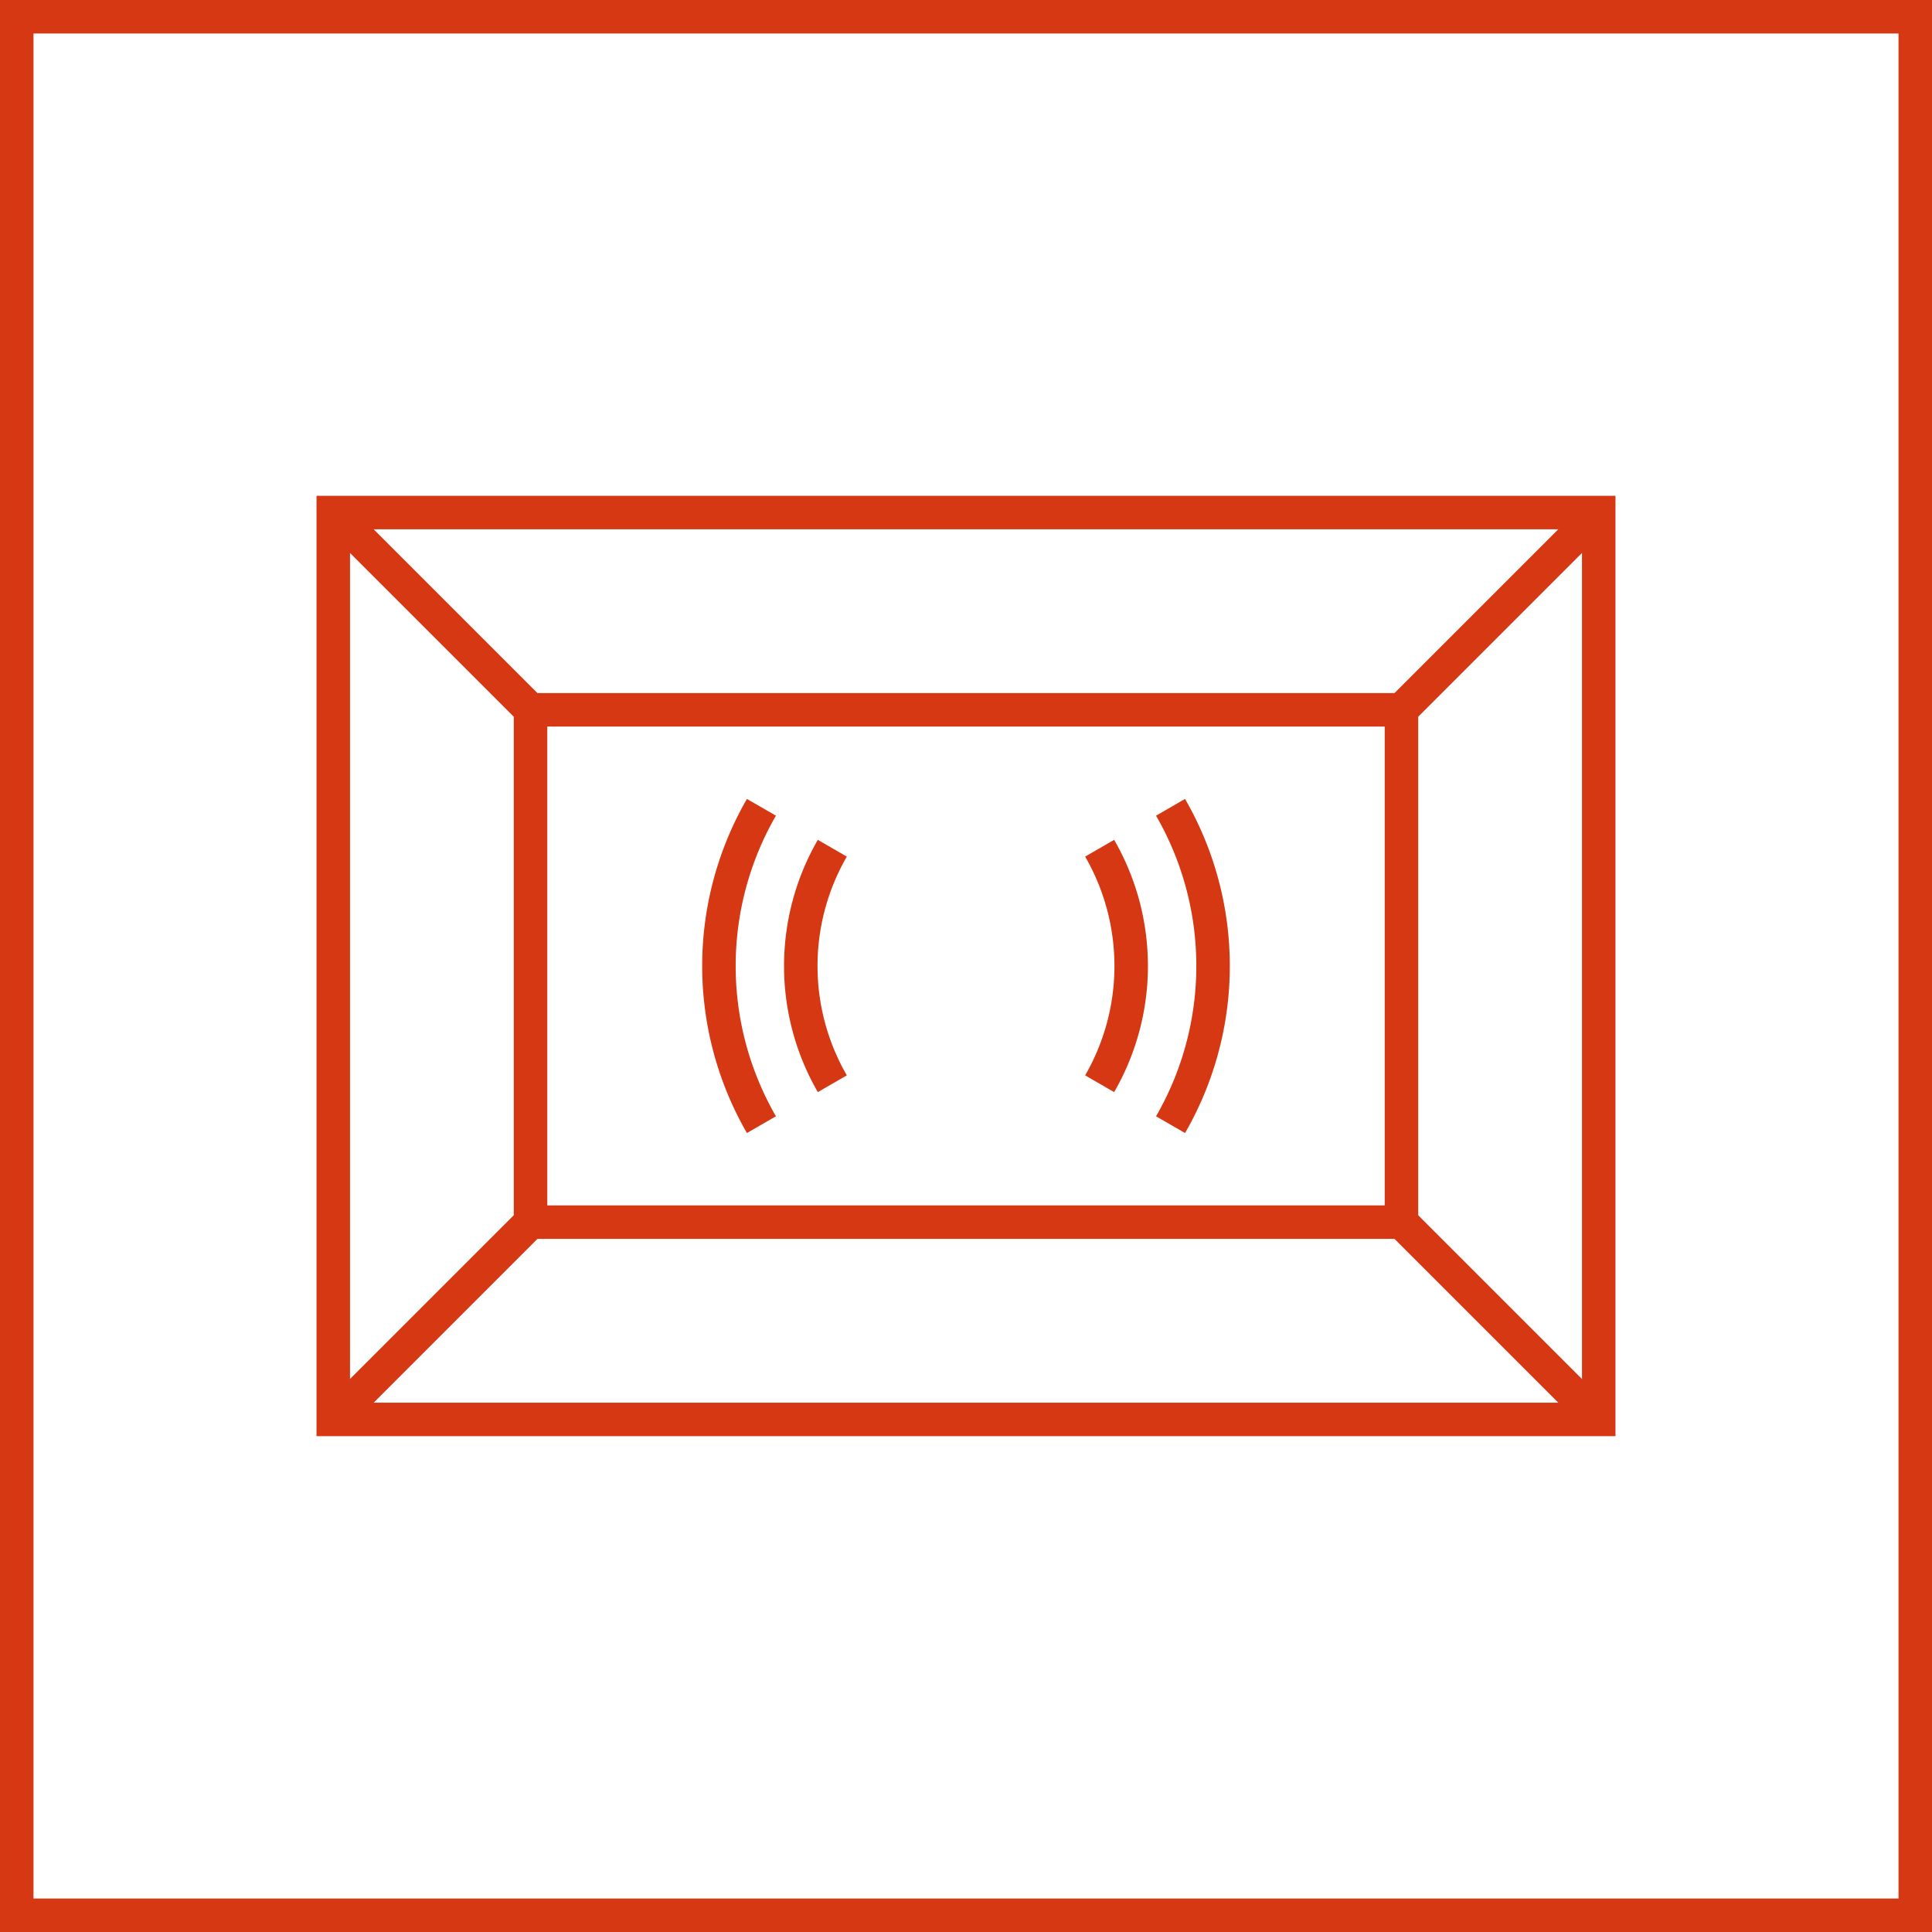
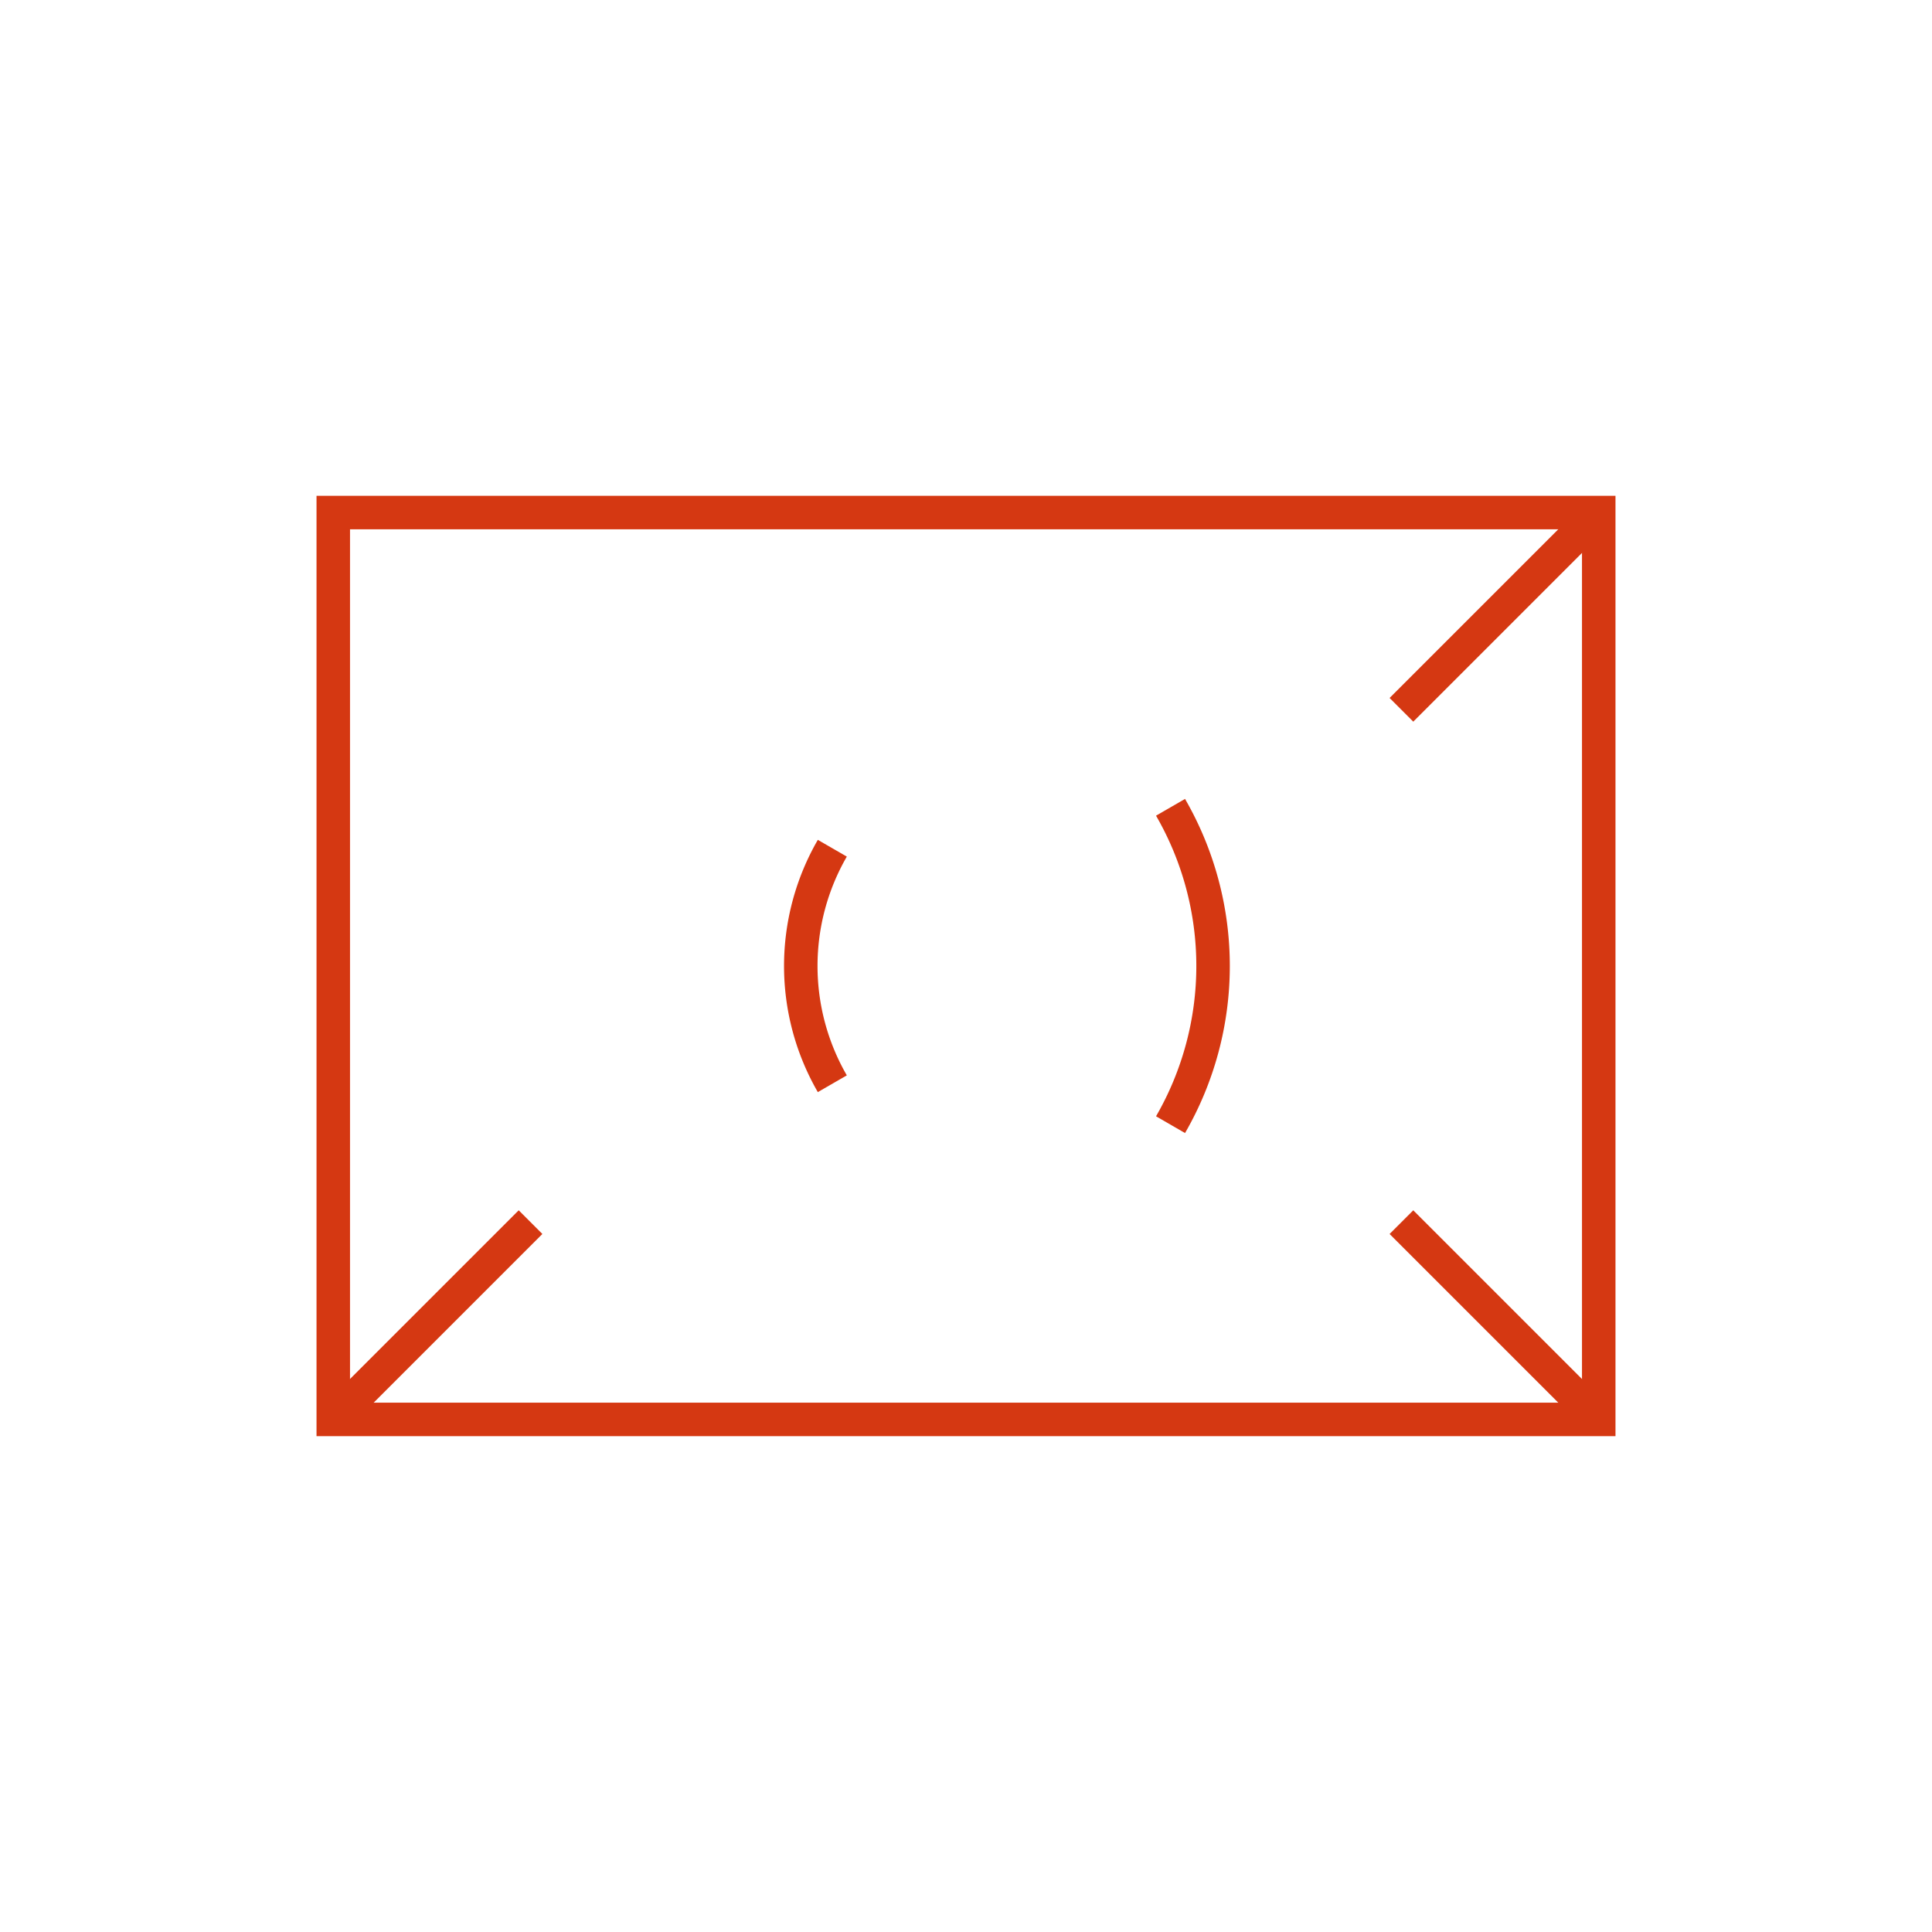
<svg xmlns="http://www.w3.org/2000/svg" width="57.694" height="57.694" viewBox="0 0 57.694 57.694">
  <g id="Сгруппировать_114" data-name="Сгруппировать 114" transform="translate(-2910.4 -750.128)">
-     <rect id="Прямоугольник_129" data-name="Прямоугольник 129" width="56.694" height="56.694" transform="translate(2910.9 750.628)" fill="none" stroke="#d53812" stroke-miterlimit="10" stroke-width="1" />
    <g id="Сгруппировать_113" data-name="Сгруппировать 113">
      <rect id="Прямоугольник_130" data-name="Прямоугольник 130" width="37.79" height="27.081" transform="translate(2920.352 765.434)" fill="none" stroke="#d53812" stroke-miterlimit="10" stroke-width="1" />
-       <rect id="Прямоугольник_131" data-name="Прямоугольник 131" width="26.008" height="15.299" transform="translate(2926.243 771.325)" fill="none" stroke="#d53812" stroke-miterlimit="10" stroke-width="1" />
-       <line id="Линия_29" data-name="Линия 29" x1="5.891" y1="5.891" transform="translate(2920.352 765.434)" fill="none" stroke="#d53812" stroke-miterlimit="10" stroke-width="1" />
      <line id="Линия_30" data-name="Линия 30" y1="5.891" x2="5.891" transform="translate(2952.25 765.434)" fill="none" stroke="#d53812" stroke-miterlimit="10" stroke-width="1" />
      <line id="Линия_31" data-name="Линия 31" x2="5.891" y2="5.891" transform="translate(2952.25 786.624)" fill="none" stroke="#d53812" stroke-miterlimit="10" stroke-width="1" />
      <line id="Линия_32" data-name="Линия 32" x1="5.891" y2="5.891" transform="translate(2920.352 786.624)" fill="none" stroke="#d53812" stroke-miterlimit="10" stroke-width="1" />
      <g id="Сгруппировать_112" data-name="Сгруппировать 112">
        <path id="Контур_11" data-name="Контур 11" d="M2945.355,774.236a9.475,9.475,0,0,1,0,9.477" fill="none" stroke="#d53812" stroke-miterlimit="10" stroke-width="1" />
-         <path id="Контур_12" data-name="Контур 12" d="M2943.238,775.458a7.035,7.035,0,0,1,0,7.033" fill="none" stroke="#d53812" stroke-miterlimit="10" stroke-width="1" />
-         <path id="Контур_13" data-name="Контур 13" d="M2933.138,783.713a9.481,9.481,0,0,1,0-9.477" fill="none" stroke="#d53812" stroke-miterlimit="10" stroke-width="1" />
        <path id="Контур_14" data-name="Контур 14" d="M2935.255,782.491a7.035,7.035,0,0,1,0-7.033" fill="none" stroke="#d53812" stroke-miterlimit="10" stroke-width="1" />
      </g>
    </g>
  </g>
</svg>